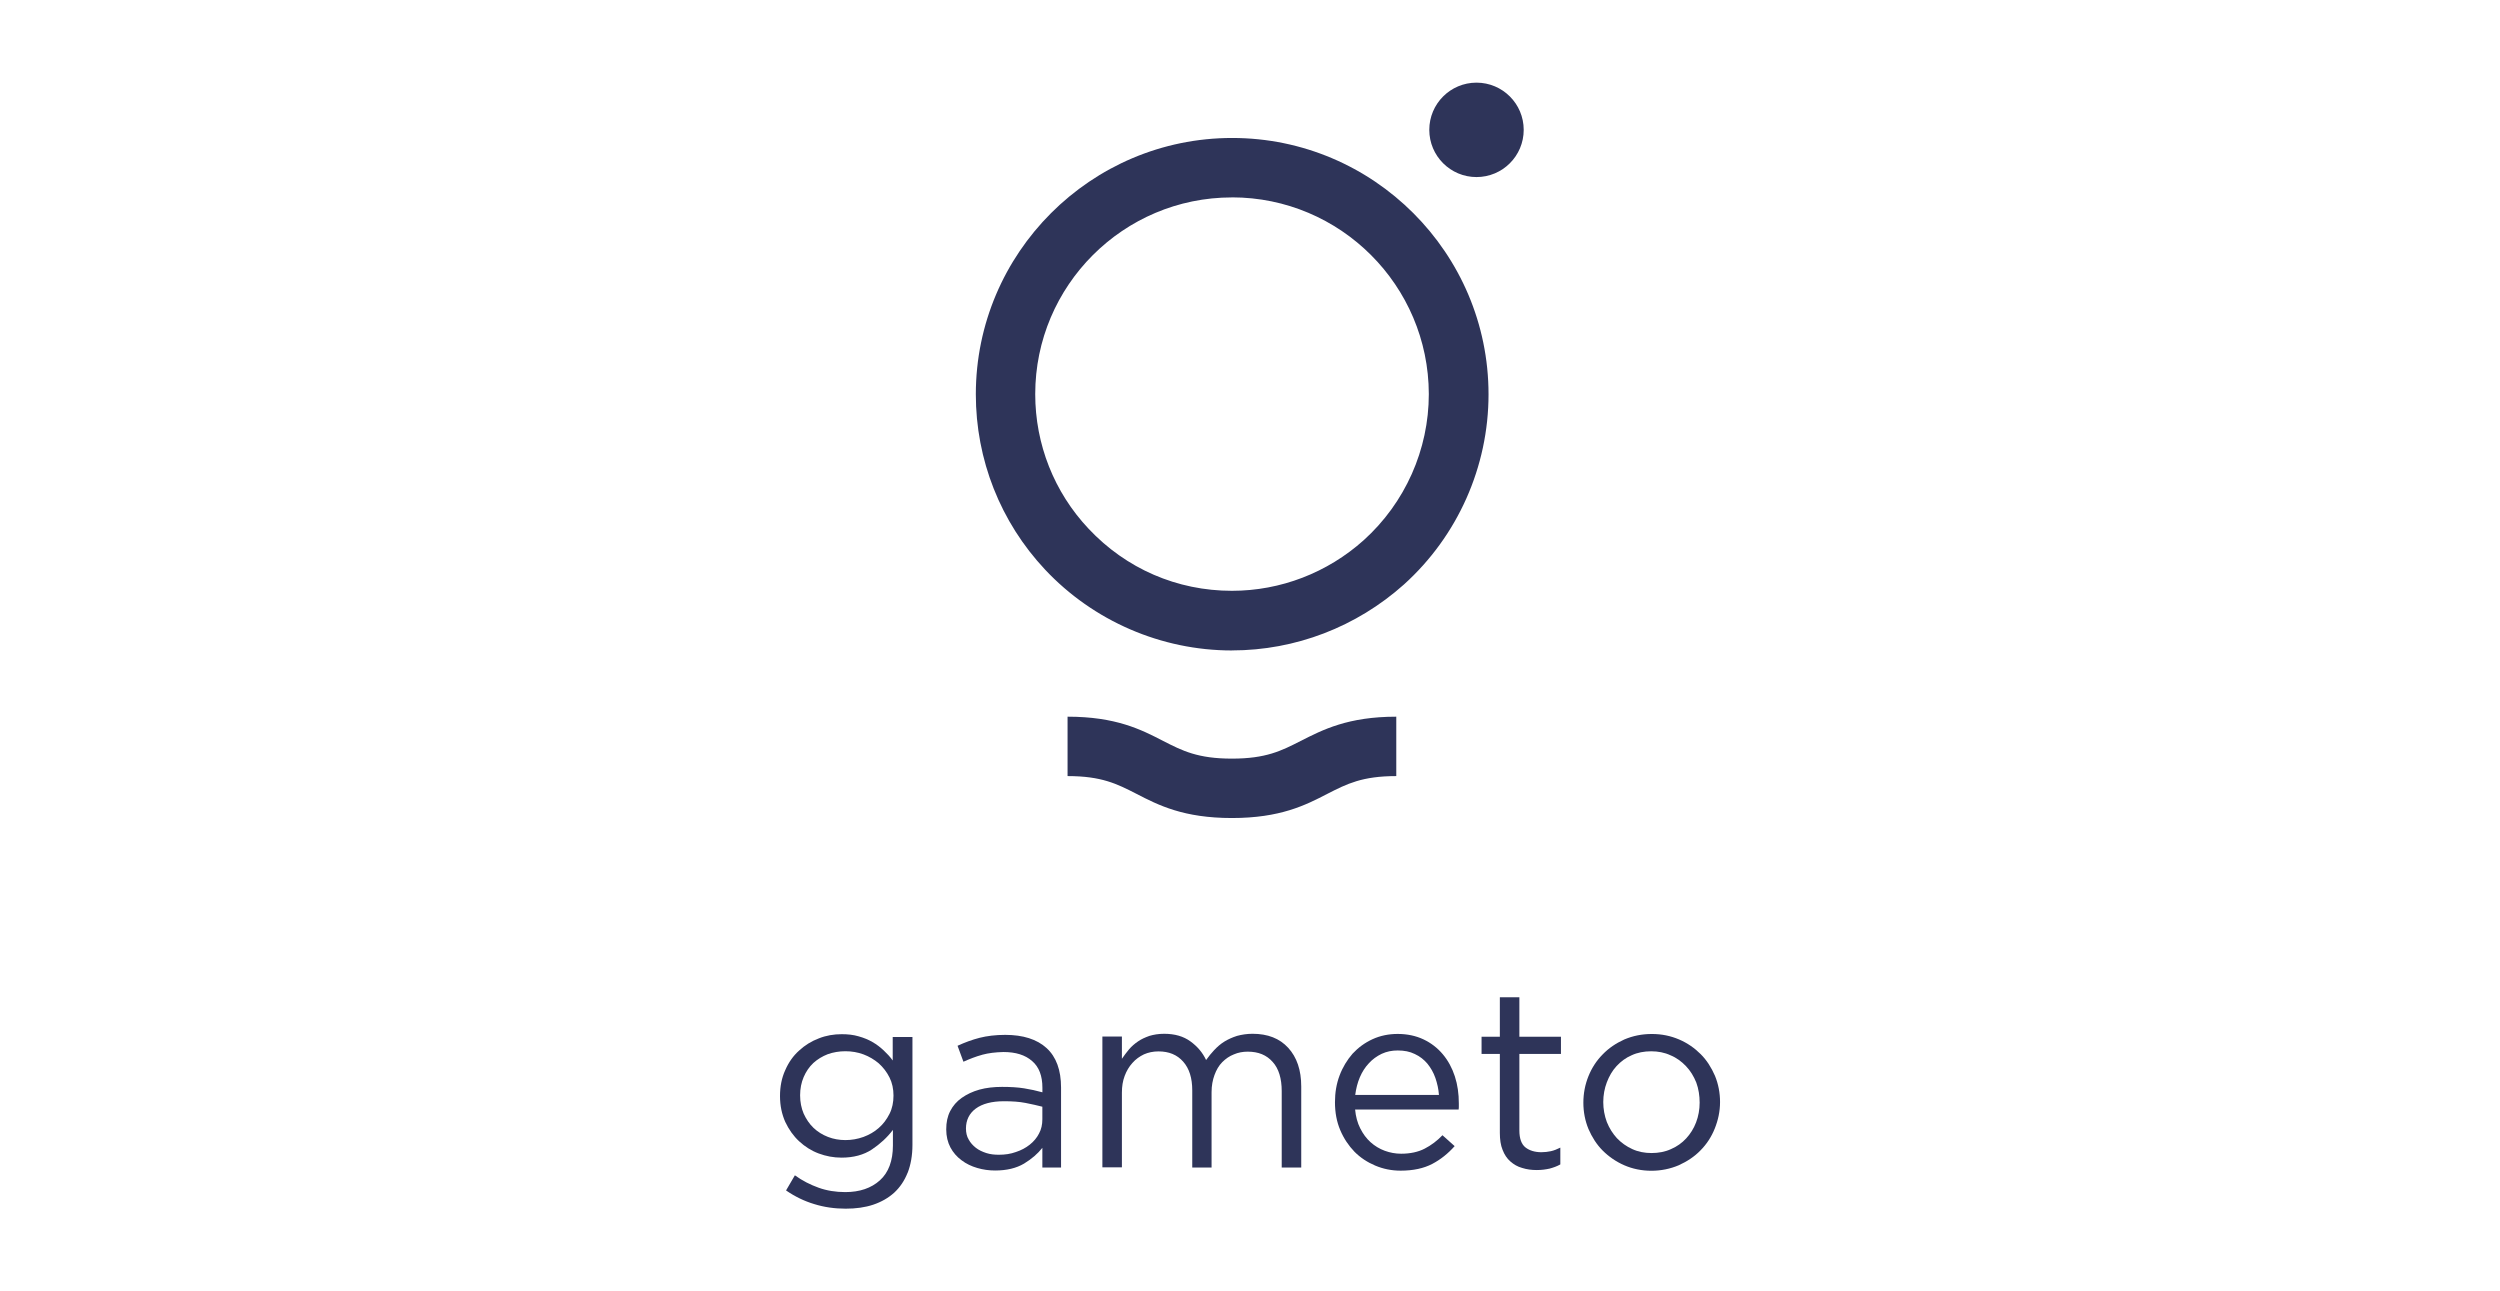
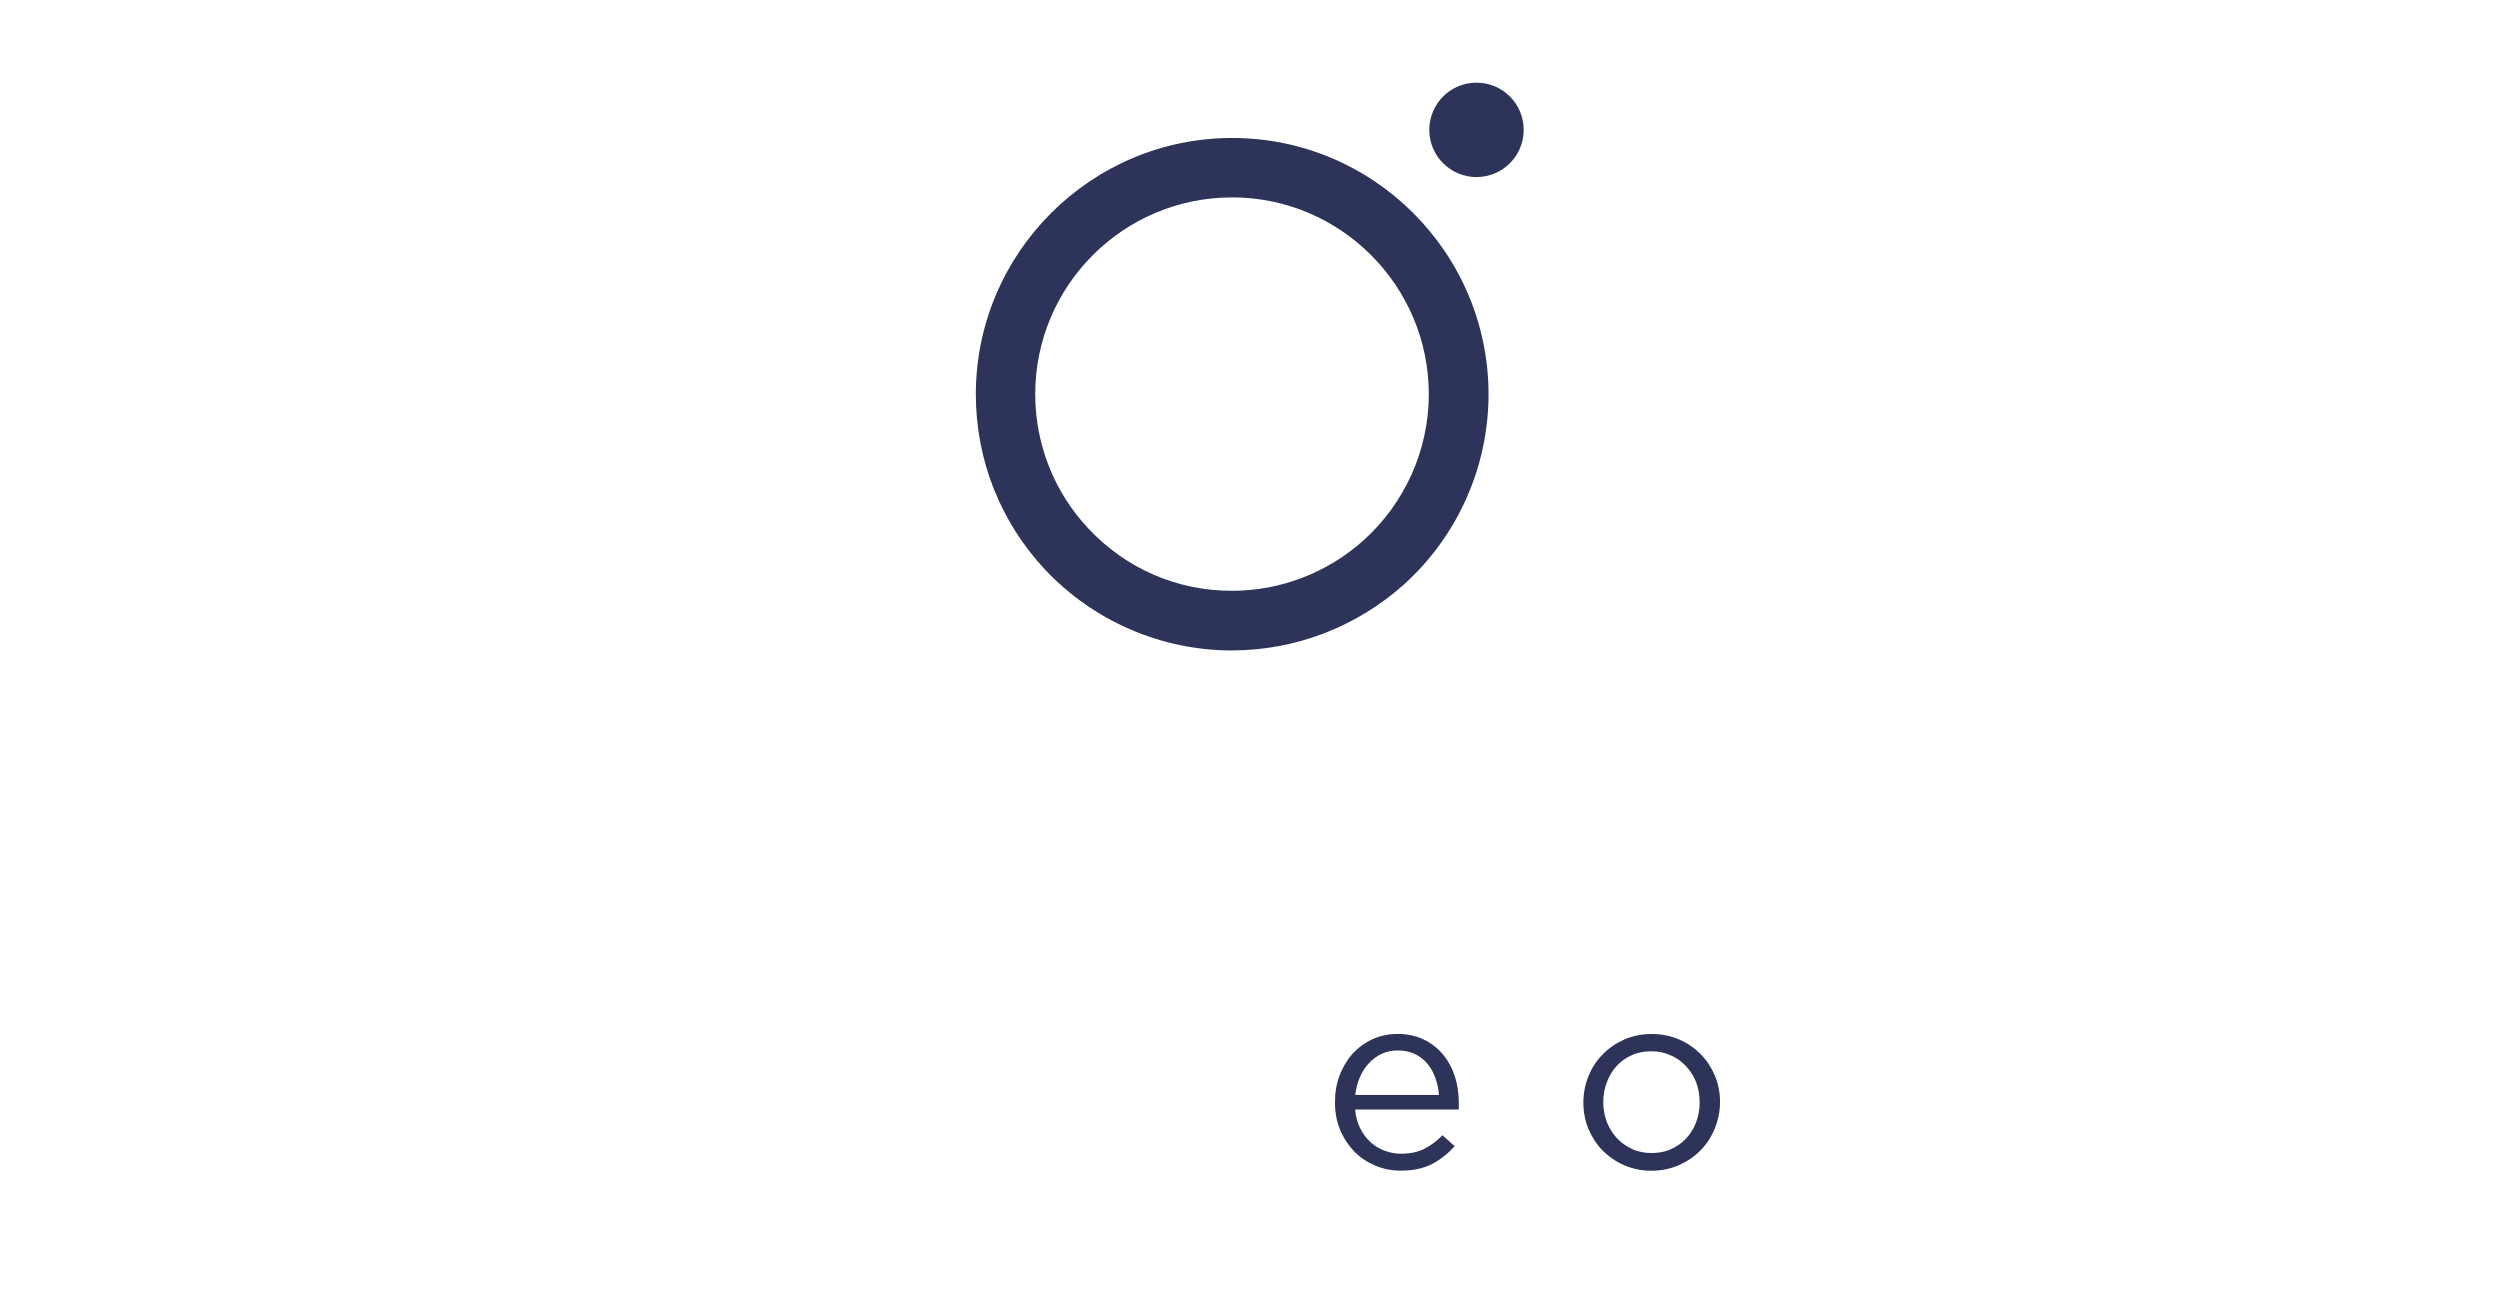
<svg xmlns="http://www.w3.org/2000/svg" id="_Слой_1" viewBox="0 0 484 250">
  <defs>
    <style>.cls-1{fill:#2e3459;}</style>
  </defs>
  <g>
-     <path class="cls-1" d="M175.71,227.05c-.61,1.54-1.46,2.8-2.6,3.86-1.14,1.02-2.48,1.79-4.06,2.32s-3.37,.77-5.32,.77c-2.11,0-4.15-.28-6.1-.89-1.91-.57-3.74-1.46-5.45-2.64l1.71-2.93c1.46,1.06,3.01,1.83,4.59,2.4s3.33,.85,5.16,.85c2.8,0,5.04-.77,6.71-2.28,1.67-1.5,2.52-3.78,2.52-6.75v-3.01c-1.1,1.46-2.48,2.72-4.06,3.78-1.59,1.06-3.58,1.59-5.89,1.59-1.54,0-3.01-.28-4.43-.81s-2.68-1.34-3.78-2.36-1.99-2.28-2.68-3.74c-.65-1.46-1.02-3.13-1.02-5s.33-3.54,1.02-5.04c.65-1.5,1.54-2.76,2.68-3.78,1.1-1.02,2.4-1.83,3.82-2.36,1.42-.57,2.93-.81,4.43-.81,1.18,0,2.28,.12,3.25,.41,1.02,.28,1.91,.65,2.68,1.1,.81,.45,1.54,1.02,2.19,1.63,.65,.61,1.26,1.26,1.75,1.95v-4.55h3.82v20.89c0,2.07-.33,3.86-.93,5.41Zm-3.5-18.45c-.53-1.06-1.22-1.95-2.07-2.72-.85-.73-1.87-1.34-2.97-1.75s-2.28-.61-3.5-.61-2.36,.2-3.41,.57c-1.06,.41-1.99,.98-2.8,1.71-.81,.77-1.42,1.67-1.87,2.72s-.69,2.24-.69,3.54,.24,2.48,.69,3.54c.49,1.06,1.1,1.99,1.91,2.76,.81,.77,1.75,1.34,2.8,1.75s2.19,.61,3.37,.61,2.36-.2,3.5-.61c1.1-.41,2.11-.98,2.97-1.75,.85-.73,1.54-1.67,2.07-2.72s.77-2.24,.77-3.54c0-1.26-.24-2.44-.77-3.5Z" />
-     <path class="cls-1" d="M190.14,204.21c-1.22,.33-2.44,.81-3.62,1.34l-1.14-3.09c1.42-.65,2.85-1.18,4.27-1.54s3.09-.57,4.96-.57c3.45,0,6.14,.85,8.01,2.56,1.87,1.71,2.8,4.27,2.8,7.64v15.49h-3.62v-3.82c-.89,1.14-2.07,2.15-3.54,3.05-1.5,.89-3.37,1.34-5.61,1.34-1.18,0-2.32-.16-3.45-.49s-2.15-.81-3.05-1.5c-.89-.65-1.63-1.5-2.15-2.48s-.81-2.15-.81-3.5,.24-2.52,.77-3.54,1.26-1.87,2.24-2.56c.98-.69,2.11-1.22,3.41-1.59,1.34-.37,2.8-.53,4.39-.53s3.05,.08,4.27,.28,2.4,.45,3.54,.77v-.89c0-2.28-.65-4.02-1.99-5.16-1.34-1.18-3.17-1.75-5.57-1.75-1.54,.04-2.89,.2-4.1,.53Zm-1.22,10.4c-1.26,.93-1.91,2.24-1.91,3.86,0,.81,.16,1.54,.53,2.15,.33,.61,.81,1.14,1.38,1.59s1.26,.77,2.03,1.02,1.59,.33,2.44,.33c1.18,0,2.28-.16,3.29-.53,1.02-.33,1.91-.81,2.68-1.42s1.38-1.34,1.79-2.15c.45-.81,.65-1.75,.65-2.76v-2.44c-.93-.24-2.03-.49-3.25-.73-1.22-.24-2.6-.33-4.19-.33-2.36,0-4.19,.49-5.45,1.42Z" />
-     <path class="cls-1" d="M235.09,203.28c.57-.61,1.22-1.18,1.95-1.63s1.54-.81,2.44-1.1c.89-.24,1.91-.41,3.01-.41,2.93,0,5.24,.89,6.91,2.72s2.52,4.31,2.52,7.48v15.69h-3.78v-14.79c0-2.44-.57-4.35-1.75-5.65-1.18-1.34-2.76-1.99-4.84-1.99-.93,0-1.83,.16-2.68,.53-.85,.33-1.59,.85-2.24,1.5s-1.14,1.5-1.5,2.48-.57,2.07-.57,3.33v14.59h-3.74v-14.92c0-2.4-.57-4.23-1.75-5.57-1.18-1.34-2.76-1.99-4.8-1.99-1.02,0-1.95,.2-2.8,.57-.85,.41-1.59,.93-2.24,1.67-.65,.73-1.14,1.54-1.5,2.52-.37,.98-.53,2.03-.53,3.21v14.47h-3.78v-25.32h3.78v4.31c.41-.61,.89-1.22,1.38-1.83,.49-.57,1.1-1.1,1.75-1.54,.65-.45,1.38-.77,2.19-1.06,.81-.24,1.75-.41,2.85-.41,2.07,0,3.74,.49,5.08,1.46s2.36,2.15,3.05,3.62c.49-.69,1.02-1.34,1.59-1.95Z" />
    <path class="cls-1" d="M263.34,218.44c.53,1.06,1.18,1.95,1.99,2.68,.81,.73,1.75,1.3,2.76,1.67s2.07,.57,3.17,.57c1.75,0,3.29-.33,4.55-.98s2.4-1.5,3.45-2.6l2.36,2.11c-1.26,1.42-2.72,2.6-4.35,3.45s-3.66,1.3-6.1,1.3c-1.75,0-3.37-.33-4.92-.98-1.54-.65-2.89-1.54-4.02-2.68-1.14-1.18-2.07-2.56-2.76-4.19-.69-1.63-1.02-3.41-1.02-5.41,0-1.83,.28-3.54,.89-5.16s1.46-3.01,2.52-4.23c1.1-1.18,2.36-2.11,3.86-2.8,1.5-.69,3.13-1.02,4.88-1.02,1.87,0,3.54,.37,5,1.06,1.46,.69,2.72,1.67,3.74,2.89s1.79,2.64,2.32,4.27c.53,1.63,.77,3.37,.77,5.24v.53c0,.2,0,.41-.04,.65h-20.04c.12,1.34,.45,2.56,.98,3.62Zm15.24-6.46c-.08-1.14-.33-2.24-.69-3.29-.37-1.06-.89-1.95-1.54-2.76-.65-.77-1.46-1.42-2.44-1.87-.98-.49-2.07-.69-3.33-.69-1.1,0-2.11,.2-3.09,.65-.93,.45-1.79,1.06-2.48,1.83-.73,.77-1.3,1.67-1.75,2.72-.45,1.06-.73,2.19-.89,3.41h16.22Z" />
-     <path class="cls-1" d="M294.15,218.85c0,1.59,.41,2.68,1.18,3.29s1.83,.93,3.09,.93c.65,0,1.26-.08,1.83-.2s1.18-.37,1.83-.69v3.25c-.65,.37-1.34,.61-2.07,.81-.73,.16-1.54,.28-2.48,.28-1.02,0-1.95-.12-2.85-.41-.89-.24-1.63-.69-2.28-1.26-.65-.57-1.14-1.3-1.5-2.24-.37-.89-.53-1.99-.53-3.29v-15.28h-3.54v-3.33h3.54v-7.64h3.78v7.64h8.05v3.33h-8.05v14.79h0Z" />
    <path class="cls-1" d="M331.98,218.48c-.65,1.63-1.59,3.05-2.76,4.23-1.18,1.22-2.6,2.15-4.23,2.89-1.63,.69-3.41,1.06-5.28,1.06s-3.66-.37-5.24-1.06c-1.59-.69-3.01-1.67-4.19-2.85s-2.07-2.6-2.76-4.19c-.65-1.59-.98-3.29-.98-5.08s.33-3.5,.98-5.12,1.59-3.05,2.76-4.23c1.18-1.22,2.56-2.15,4.19-2.89,1.63-.69,3.37-1.06,5.32-1.06s3.66,.37,5.28,1.06,3.01,1.67,4.19,2.85,2.07,2.6,2.76,4.19c.65,1.59,.98,3.29,.98,5.08s-.37,3.5-1.02,5.12Zm-3.58-8.9c-.49-1.22-1.14-2.28-1.99-3.17-.85-.89-1.83-1.63-3.01-2.11-1.14-.53-2.4-.77-3.74-.77s-2.64,.24-3.78,.77c-1.14,.49-2.11,1.22-2.93,2.11s-1.42,1.95-1.87,3.13c-.45,1.18-.69,2.48-.69,3.82s.24,2.64,.69,3.86c.49,1.22,1.14,2.24,1.95,3.13,.85,.89,1.83,1.59,2.97,2.11,1.14,.53,2.4,.77,3.74,.77s2.64-.24,3.78-.77c1.14-.49,2.11-1.18,2.93-2.07s1.46-1.91,1.91-3.09,.69-2.48,.69-3.82-.2-2.68-.65-3.9Z" />
  </g>
  <g>
    <path class="cls-1" d="M238.5,125.93c-13.66,0-26.82-5.69-36.17-15.65-8.66-9.23-13.41-21.3-13.41-33.94,0-27.35,22.27-49.63,49.63-49.63s49.63,22.27,49.63,49.63c0,14.02-5.97,27.43-16.38,36.82-9.19,8.21-21.01,12.76-33.29,12.76Zm0-87.71c-21.01,0-38.08,17.07-38.08,38.08,0,9.71,3.66,18.98,10.32,26.05,7.28,7.76,17.15,12.03,27.76,12.03,9.43,0,18.49-3.5,25.52-9.8,8.01-7.23,12.6-17.52,12.6-28.29-.04-21.01-17.11-38.08-38.12-38.08Z" />
    <circle class="cls-1" cx="285.85" cy="25.14" r="9.14" />
-     <path class="cls-1" d="M238.5,158.37c-9.35,0-14.23-2.48-18.53-4.71-3.74-1.91-6.71-3.41-13.29-3.41v-11.5c9.35,0,14.23,2.48,18.53,4.71,3.74,1.91,6.71,3.41,13.29,3.41s9.55-1.5,13.29-3.41c4.31-2.19,9.19-4.71,18.53-4.71v11.5c-6.58,0-9.55,1.5-13.29,3.41-4.31,2.24-9.19,4.71-18.53,4.71Z" />
  </g>
</svg>